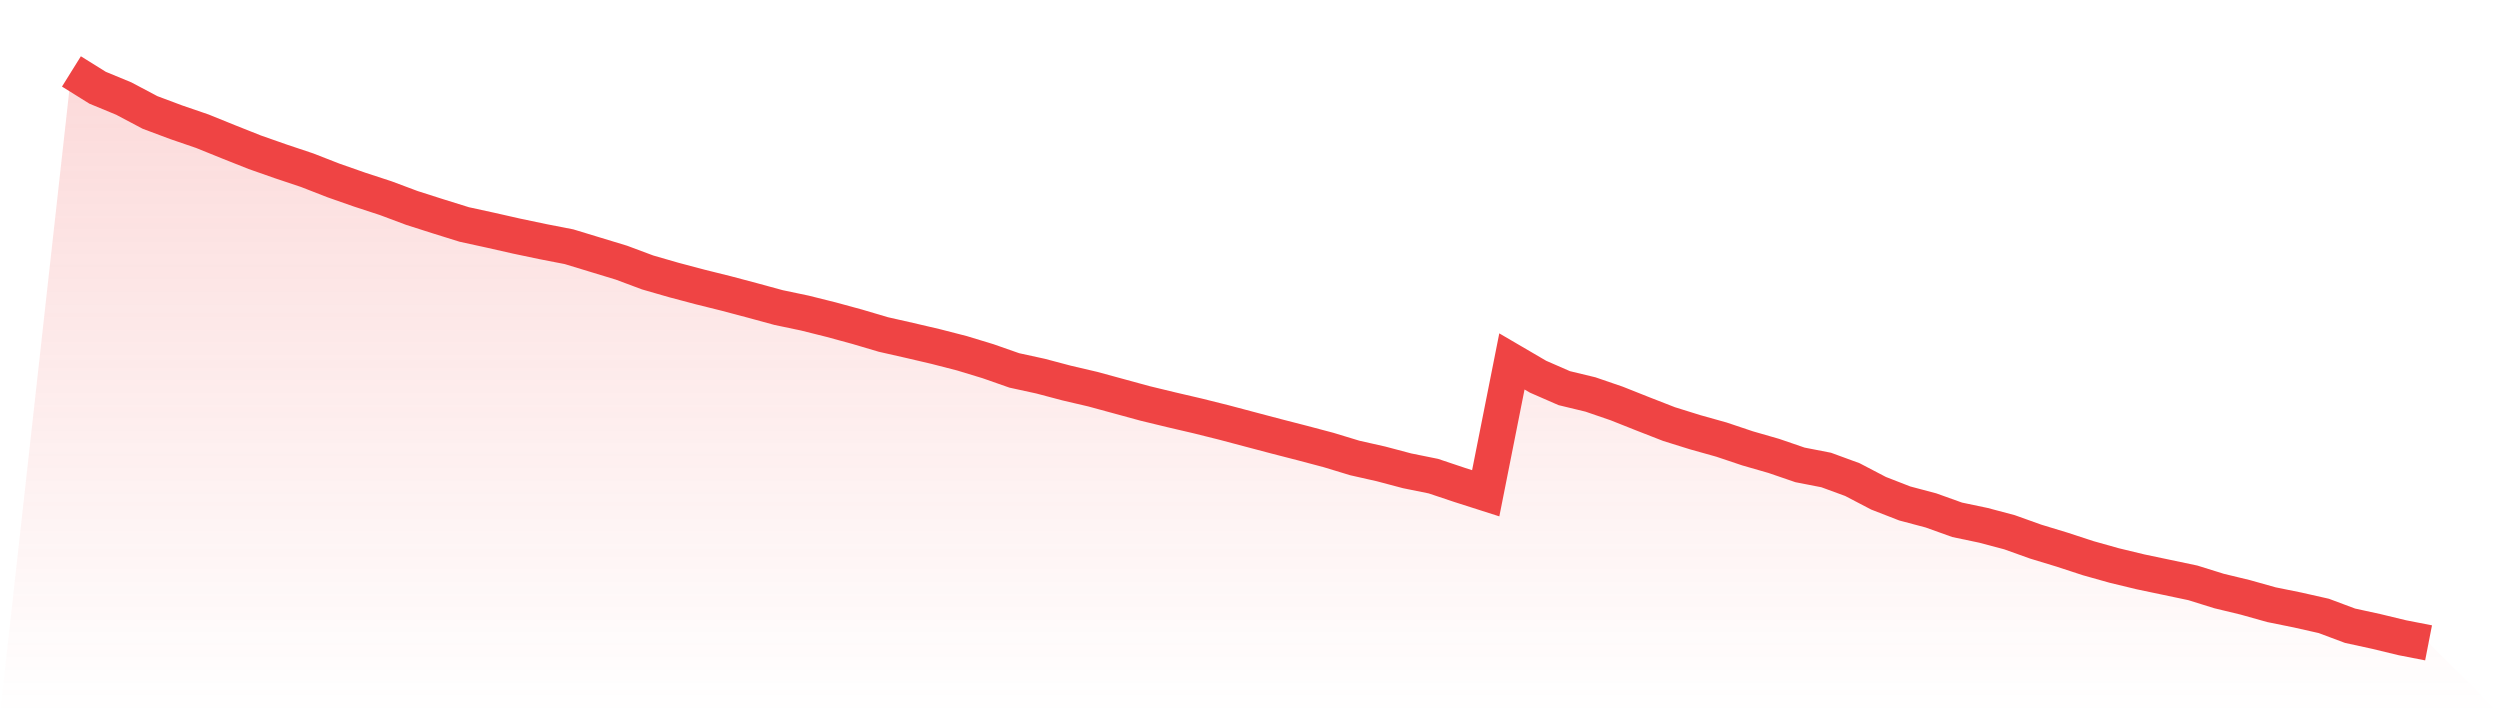
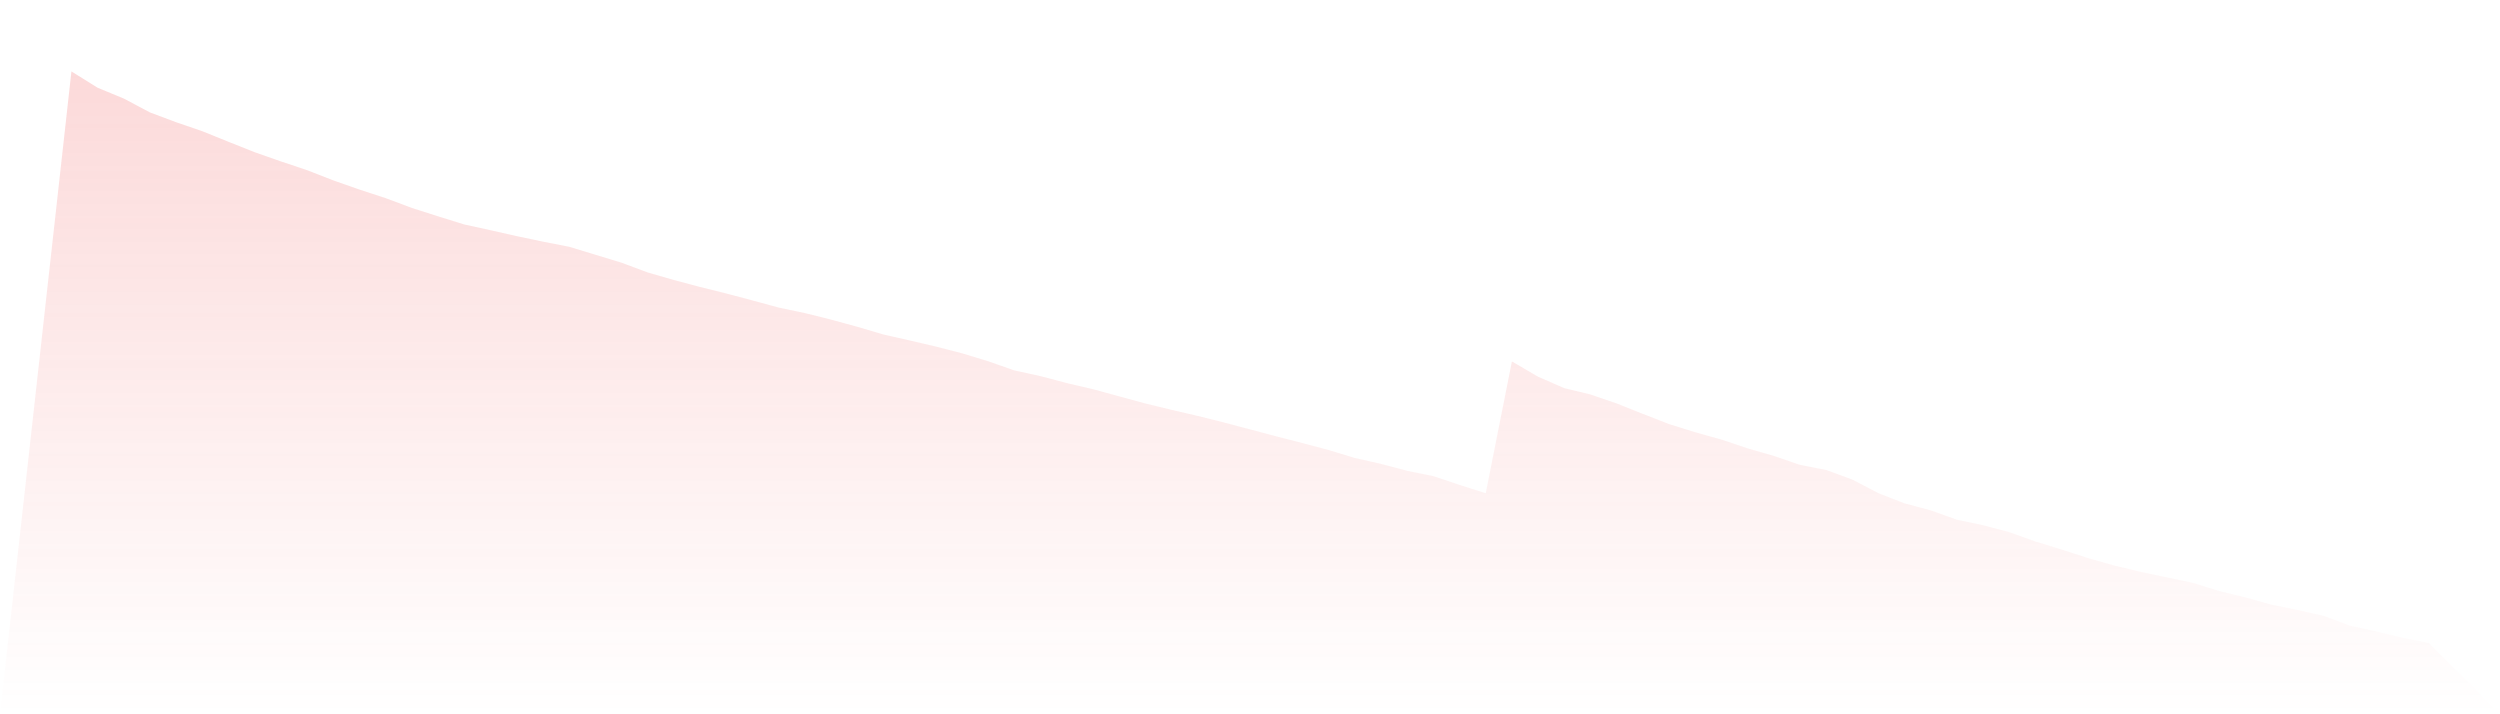
<svg xmlns="http://www.w3.org/2000/svg" viewBox="0 0 140 40">
  <defs>
    <linearGradient id="gradient" x1="0" x2="0" y1="0" y2="1">
      <stop offset="0%" stop-color="#ef4444" stop-opacity="0.2" />
      <stop offset="100%" stop-color="#ef4444" stop-opacity="0" />
    </linearGradient>
  </defs>
  <path d="M4,4 L4,4 L5.467,4.914 L6.933,5.52 L8.4,6.297 L9.867,6.846 L11.333,7.349 L12.8,7.943 L14.267,8.526 L15.733,9.04 L17.2,9.531 L18.667,10.103 L20.133,10.617 L21.6,11.097 L23.067,11.646 L24.533,12.114 L26,12.571 L27.467,12.891 L28.933,13.223 L30.4,13.531 L31.867,13.817 L33.333,14.263 L34.8,14.709 L36.267,15.257 L37.733,15.68 L39.2,16.069 L40.667,16.434 L42.133,16.823 L43.6,17.223 L45.067,17.531 L46.533,17.897 L48,18.297 L49.467,18.731 L50.933,19.063 L52.4,19.406 L53.867,19.783 L55.333,20.229 L56.8,20.743 L58.267,21.063 L59.733,21.451 L61.2,21.794 L62.667,22.194 L64.133,22.594 L65.6,22.949 L67.067,23.291 L68.533,23.657 L70,24.046 L71.467,24.434 L72.933,24.811 L74.4,25.2 L75.867,25.646 L77.333,25.977 L78.8,26.366 L80.267,26.663 L81.733,27.154 L83.2,27.623 L84.667,20.24 L86.133,21.097 L87.6,21.737 L89.067,22.091 L90.533,22.594 L92,23.177 L93.467,23.749 L94.933,24.206 L96.4,24.617 L97.867,25.109 L99.333,25.531 L100.8,26.034 L102.267,26.32 L103.733,26.857 L105.2,27.623 L106.667,28.194 L108.133,28.583 L109.6,29.109 L111.067,29.417 L112.533,29.806 L114,30.331 L115.467,30.777 L116.933,31.257 L118.4,31.669 L119.867,32.023 L121.333,32.331 L122.8,32.64 L124.267,33.097 L125.733,33.451 L127.2,33.863 L128.667,34.16 L130.133,34.491 L131.6,35.04 L133.067,35.36 L134.533,35.714 L136,36 L140,40 L0,40 z" fill="url(#gradient)" />
-   <path d="M4,4 L4,4 L5.467,4.914 L6.933,5.52 L8.4,6.297 L9.867,6.846 L11.333,7.349 L12.8,7.943 L14.267,8.526 L15.733,9.04 L17.2,9.531 L18.667,10.103 L20.133,10.617 L21.6,11.097 L23.067,11.646 L24.533,12.114 L26,12.571 L27.467,12.891 L28.933,13.223 L30.4,13.531 L31.867,13.817 L33.333,14.263 L34.8,14.709 L36.267,15.257 L37.733,15.68 L39.2,16.069 L40.667,16.434 L42.133,16.823 L43.6,17.223 L45.067,17.531 L46.533,17.897 L48,18.297 L49.467,18.731 L50.933,19.063 L52.4,19.406 L53.867,19.783 L55.333,20.229 L56.8,20.743 L58.267,21.063 L59.733,21.451 L61.2,21.794 L62.667,22.194 L64.133,22.594 L65.6,22.949 L67.067,23.291 L68.533,23.657 L70,24.046 L71.467,24.434 L72.933,24.811 L74.4,25.2 L75.867,25.646 L77.333,25.977 L78.8,26.366 L80.267,26.663 L81.733,27.154 L83.2,27.623 L84.667,20.24 L86.133,21.097 L87.6,21.737 L89.067,22.091 L90.533,22.594 L92,23.177 L93.467,23.749 L94.933,24.206 L96.4,24.617 L97.867,25.109 L99.333,25.531 L100.8,26.034 L102.267,26.32 L103.733,26.857 L105.2,27.623 L106.667,28.194 L108.133,28.583 L109.6,29.109 L111.067,29.417 L112.533,29.806 L114,30.331 L115.467,30.777 L116.933,31.257 L118.4,31.669 L119.867,32.023 L121.333,32.331 L122.8,32.64 L124.267,33.097 L125.733,33.451 L127.2,33.863 L128.667,34.16 L130.133,34.491 L131.6,35.04 L133.067,35.36 L134.533,35.714 L136,36" fill="none" stroke="#ef4444" stroke-width="2" />
</svg>